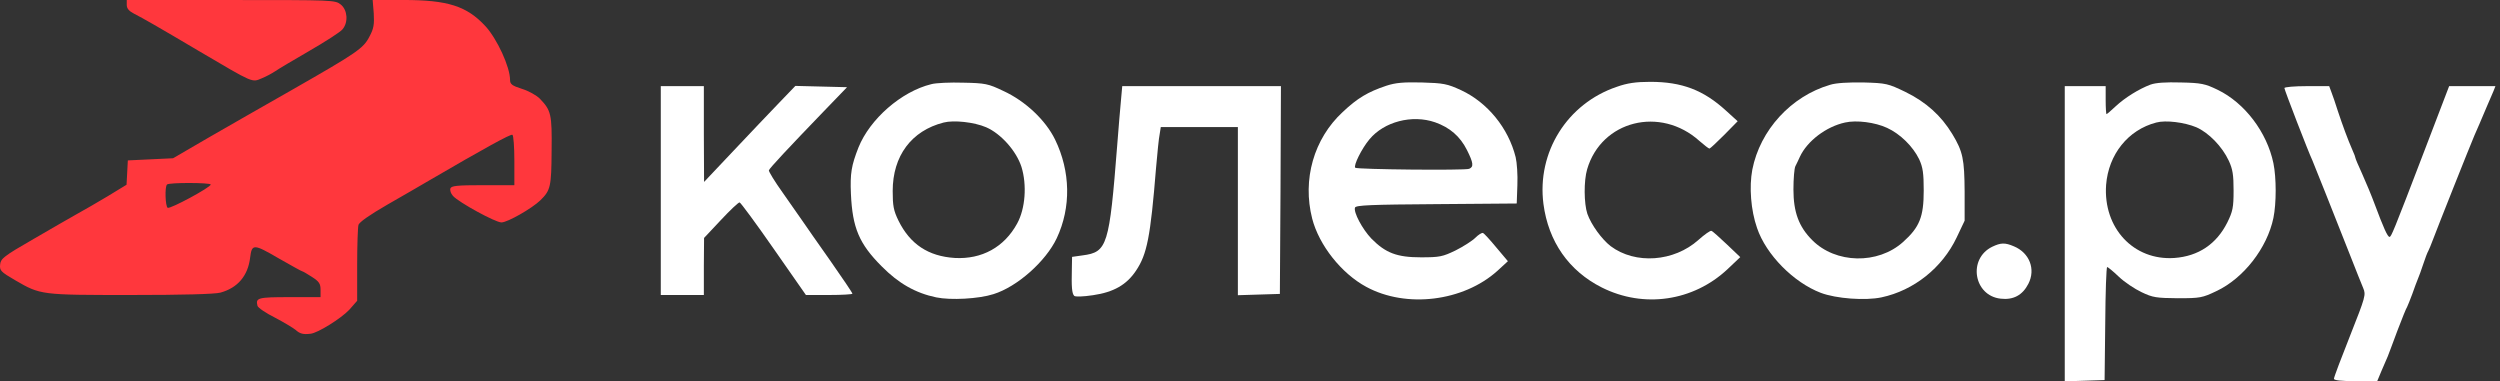
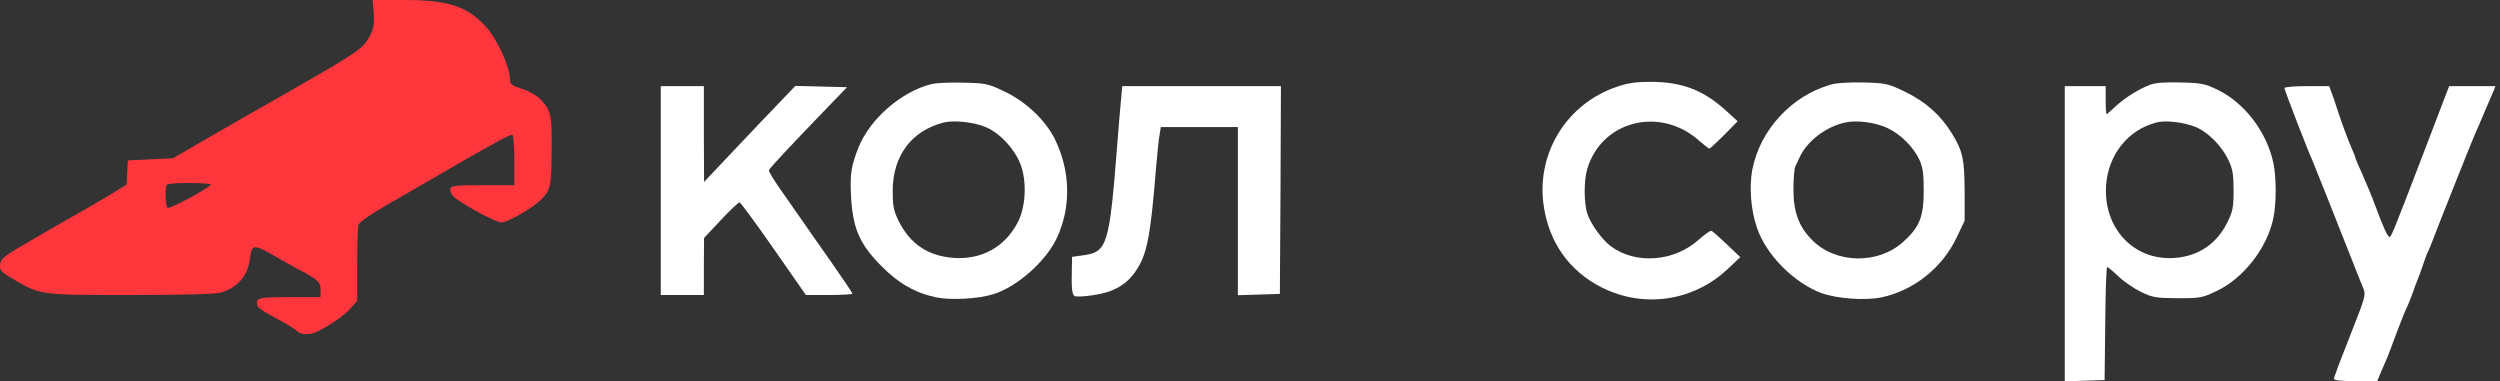
<svg xmlns="http://www.w3.org/2000/svg" width="472" height="72" viewBox="0 0 472 72" fill="none">
  <rect x="0" y="0" width="472" height="72" fill="#333333" stroke="none" />
-   <path d="M23.932 0.939C23.932 1.59 24.338 2.078 25.273 2.565C27.021 3.46 29.664 4.964 37.836 9.802C47.918 15.738 47.552 15.575 49.382 14.803C50.195 14.477 51.333 13.867 51.943 13.461C52.512 13.054 55.48 11.306 58.488 9.558C61.497 7.81 64.302 6.021 64.668 5.533C65.806 4.192 65.603 1.874 64.343 0.858C63.286 0.004 62.879 0.004 43.609 0.004H23.932V0.939Z" fill="#FF373D" />
  <path d="M70.563 2.518C70.685 4.632 70.563 5.405 69.75 6.909C68.611 9.145 67.392 9.958 55.236 16.91C50.194 19.756 43.08 23.862 39.38 25.976L32.672 29.879L28.403 30.082L24.135 30.285L24.013 32.603L23.891 34.879L20.354 37.034C18.402 38.213 15.841 39.677 14.662 40.327C13.483 41.018 9.702 43.132 6.328 45.124C0.677 48.377 0.148 48.824 0.026 49.922C-0.096 51.06 0.108 51.304 2.831 52.89C7.669 55.695 7.629 55.695 24.704 55.695C34.502 55.695 40.559 55.532 41.616 55.248C44.869 54.353 46.82 52.077 47.227 48.621C47.552 46.019 47.877 46.019 52.553 48.743C54.91 50.084 56.943 51.223 57.065 51.223C57.187 51.223 58 51.711 58.895 52.28C60.277 53.174 60.521 53.581 60.521 54.719V56.101H54.667C48.65 56.101 48.243 56.223 48.609 57.727C48.69 58.093 50.194 59.11 51.902 59.964C53.609 60.858 55.358 61.915 55.805 62.281C56.618 63.013 57.228 63.175 58.61 63.013C59.992 62.891 64.383 60.126 65.928 58.5L67.432 56.792V50.044C67.432 46.344 67.554 42.929 67.676 42.482C67.798 41.953 69.79 40.571 73.165 38.62C76.092 36.953 79.588 34.92 80.97 34.107C91.5 27.968 96.46 25.244 96.745 25.448C96.948 25.569 97.11 27.765 97.11 30.326V34.961H91.215C86.255 34.961 85.239 35.083 85.036 35.571C84.914 35.937 85.117 36.546 85.524 36.993C86.621 38.213 93.533 41.994 94.671 41.994C95.809 41.994 100.444 39.352 102.03 37.807C103.94 35.937 104.103 35.245 104.144 28.497C104.225 21.545 104.062 20.854 101.908 18.617C101.298 18.008 99.794 17.154 98.574 16.788C96.663 16.178 96.297 15.893 96.297 15.08C96.297 12.641 93.858 7.356 91.663 4.957C88.126 1.136 84.548 -0.003 76.132 -0.003H70.359L70.563 2.518ZM39.787 34.839C39.787 35.367 32.103 39.514 31.656 39.23C31.209 38.945 31.087 35.245 31.534 34.839C31.9 34.432 39.787 34.473 39.787 34.839Z" fill="#FF373D" />
  <path d="M175.818 15.895C170.167 17.277 164.231 22.481 162.077 27.847C160.735 31.262 160.491 32.767 160.654 36.588C160.938 43.012 162.199 46.02 166.467 50.289C169.638 53.501 172.85 55.33 176.753 56.143C179.477 56.712 184.803 56.428 187.567 55.533C192.039 54.151 197.446 49.354 199.52 44.963C202.244 39.149 202.122 32.36 199.195 26.343C197.406 22.684 193.584 19.066 189.397 17.155C186.592 15.813 186.022 15.691 181.876 15.61C179.436 15.529 176.672 15.651 175.818 15.895ZM186.185 24.026C188.99 25.245 191.877 28.498 192.852 31.506C193.909 34.921 193.584 39.393 192.039 42.199C189.6 46.671 185.372 48.988 180.249 48.703C175.249 48.378 171.834 46.101 169.638 41.67C168.703 39.759 168.541 38.865 168.541 36.06C168.541 29.433 172.078 24.676 178.176 23.131C180.087 22.643 183.908 23.05 186.185 24.026Z" fill="white" />
-   <path d="M261.763 16.181C258.226 17.36 256.274 18.539 253.51 21.141C248.021 26.223 245.867 33.906 247.737 41.265C249.038 46.306 253.266 51.632 257.941 54.153C265.503 58.259 276.277 56.917 282.7 51.144L284.692 49.315L282.497 46.713C281.318 45.29 280.18 44.029 279.976 43.989C279.773 43.907 279.122 44.314 278.553 44.883C277.984 45.452 276.277 46.55 274.813 47.282C272.374 48.461 271.805 48.583 268.268 48.583C263.755 48.583 261.6 47.77 258.917 45.046C257.209 43.257 255.502 40.045 255.827 39.191C255.99 38.744 258.836 38.622 271.195 38.541L286.359 38.419L286.481 34.963C286.562 33.053 286.4 30.695 286.156 29.678C284.774 24.149 280.83 19.352 275.87 17.035C273.228 15.815 272.536 15.693 268.471 15.571C264.975 15.49 263.511 15.612 261.763 16.181ZM270.951 23.092C273.715 24.068 275.667 25.735 276.968 28.337C278.187 30.776 278.269 31.508 277.374 31.874C276.561 32.199 256.193 31.996 255.868 31.67C255.502 31.264 257.087 28.052 258.551 26.304C261.316 22.97 266.601 21.588 270.951 23.092Z" fill="white" />
  <path d="M305.265 16.386C295.873 19.557 290.141 28.745 291.401 38.502C292.336 45.617 296.199 51.146 302.419 54.276C310.347 58.26 319.697 56.878 326.161 50.82L328.56 48.544L326.039 46.145C324.617 44.803 323.316 43.624 323.112 43.584C322.909 43.502 321.811 44.275 320.673 45.291C316.038 49.438 308.761 49.967 304.086 46.47C302.419 45.169 300.427 42.446 299.695 40.372C299.045 38.421 299.004 34.152 299.654 31.956C302.338 22.768 313.477 19.963 320.876 26.631C321.771 27.403 322.584 28.054 322.746 28.054C322.868 28.054 324.129 26.875 325.511 25.492L328.072 22.89L325.877 20.898C321.608 16.995 317.543 15.451 311.566 15.451C308.842 15.451 307.216 15.694 305.265 16.386Z" fill="white" />
  <path d="M345.513 16.015C338.154 18.169 332.3 24.552 330.836 32.033C330.226 35.285 330.552 39.676 331.731 43.05C333.438 48.092 338.642 53.336 343.765 55.288C346.651 56.385 352.18 56.792 355.229 56.141C361.328 54.84 366.694 50.572 369.418 44.839L370.922 41.668V36.18C370.881 30.041 370.597 28.618 368.605 25.325C366.491 21.828 363.645 19.267 359.742 17.356C356.449 15.771 356.124 15.69 351.814 15.568C349.009 15.527 346.651 15.649 345.513 16.015ZM356.286 24.146C358.766 25.284 361.165 27.642 362.344 30.081C363.035 31.586 363.198 32.683 363.198 35.976C363.198 40.936 362.425 42.888 359.295 45.693C354.538 49.962 346.57 49.799 342.138 45.327C339.618 42.806 338.601 40.042 338.601 35.773C338.601 33.74 338.764 31.789 338.967 31.382C339.171 31.017 339.536 30.203 339.821 29.594C341.203 26.626 344.781 23.902 348.359 23.129C350.513 22.642 354.01 23.089 356.286 24.146Z" fill="white" />
  <path d="M406.007 15.977C403.852 16.791 401.21 18.417 399.421 20.084C398.567 20.897 397.795 21.547 397.713 21.547C397.632 21.547 397.551 20.368 397.551 18.905V16.262H393.688H389.826V44.111V72L393.607 71.878L397.347 71.756L397.469 61.064C397.51 55.209 397.673 50.412 397.835 50.412C397.957 50.412 398.974 51.225 400.031 52.242C401.088 53.258 403.039 54.559 404.34 55.169C406.454 56.185 407.145 56.267 411.17 56.307C415.398 56.307 415.805 56.226 418.447 54.966C423.57 52.567 428.042 46.835 429.221 41.143C429.79 38.378 429.79 33.581 429.221 30.817C428.001 24.962 423.814 19.433 418.691 16.953C416.333 15.815 415.601 15.652 411.78 15.571C408.893 15.49 407.023 15.611 406.007 15.977ZM414.666 24.027C416.984 25.044 419.545 27.645 420.805 30.369C421.537 31.955 421.7 33.012 421.7 35.98C421.7 39.191 421.537 39.923 420.521 41.997C418.488 46.062 415.073 48.379 410.52 48.705C402.836 49.233 397.063 43.054 397.632 34.923C398.079 29.15 401.779 24.515 407.105 23.133C408.893 22.645 412.43 23.092 414.666 24.027Z" fill="white" />
-   <path d="M124.756 35.978V55.695H128.821H132.887V50.288L132.928 44.922L136.099 41.547C137.806 39.718 139.392 38.214 139.636 38.214C139.839 38.254 142.725 42.157 146.059 46.955L152.157 55.695H156.548C158.947 55.695 160.939 55.573 160.939 55.451C160.939 55.289 159.069 52.524 156.792 49.272C154.475 46.019 152.157 42.645 151.588 41.832C151.019 41.019 149.311 38.58 147.807 36.425C146.262 34.27 145.083 32.319 145.165 32.156C145.287 31.75 148.905 27.887 155.41 21.139L159.922 16.463L155.044 16.341L150.165 16.219L147.116 19.39C145.449 21.139 141.546 25.204 138.497 28.456L132.928 34.351L132.887 25.285V16.26H128.821H124.756V35.978Z" fill="white" />
+   <path d="M124.756 35.978V55.695H128.821H132.887V50.288L132.928 44.922L136.099 41.547C137.806 39.718 139.392 38.214 139.636 38.214C139.839 38.254 142.725 42.157 146.059 46.955L152.157 55.695H156.548C158.947 55.695 160.939 55.573 160.939 55.451C160.939 55.289 159.069 52.524 156.792 49.272C154.475 46.019 152.157 42.645 151.588 41.832C151.019 41.019 149.311 38.58 147.807 36.425C146.262 34.27 145.083 32.319 145.165 32.156C145.287 31.75 148.905 27.887 155.41 21.139L159.922 16.463L155.044 16.341L150.165 16.219C145.449 21.139 141.546 25.204 138.497 28.456L132.928 34.351L132.887 25.285V16.26H128.821H124.756V35.978Z" fill="white" />
  <path d="M211.635 18.983C211.472 20.528 211.188 24.228 210.944 27.236C209.44 46.425 209.074 47.604 204.399 48.214L202.406 48.499L202.366 50.776C202.284 54.109 202.366 55.41 202.813 55.857C203.016 56.061 204.439 56.02 206.35 55.735C210.253 55.166 212.692 53.784 214.481 51.101C216.554 48.011 217.205 44.799 218.262 31.708C218.506 28.903 218.79 26.017 218.953 25.285L219.156 23.984H226.434H233.711V39.839V55.735L237.695 55.613L241.639 55.491L241.76 35.855L241.842 16.259H226.84H211.879L211.635 18.983Z" fill="white" />
  <path d="M431.295 16.63C431.295 16.955 435.808 28.663 436.58 30.29C436.946 31.143 440.524 40.128 443.776 48.381C444.792 50.942 445.849 53.666 446.175 54.398C446.703 55.658 446.622 55.983 443.695 63.383C442.028 67.57 440.646 71.229 440.646 71.514C440.646 71.798 441.947 71.961 444.752 71.961H448.817L449.63 70.01C450.078 68.953 450.606 67.733 450.809 67.286C450.972 66.838 451.826 64.643 452.639 62.407C453.493 60.171 454.306 58.138 454.468 57.935C454.59 57.691 455.037 56.593 455.444 55.496C455.851 54.357 456.298 53.097 456.501 52.65C456.704 52.203 457.152 50.942 457.517 49.845C457.883 48.747 458.29 47.649 458.452 47.405C458.574 47.161 459.022 46.145 459.388 45.129C460.079 43.258 466.38 27.403 467.153 25.614C467.397 25.045 467.844 24.029 468.128 23.378C468.413 22.687 469.023 21.264 469.511 20.126C469.998 19.028 470.568 17.686 470.771 17.199L471.137 16.264H466.746H462.396L457.761 28.379C451.744 44.112 451.46 44.722 451.135 44.722C450.769 44.722 449.996 42.974 448.37 38.624C447.76 36.957 446.663 34.355 445.971 32.81C445.28 31.306 444.711 29.964 444.711 29.842C444.711 29.72 444.467 29.029 444.142 28.338C443.247 26.305 442.272 23.622 441.377 20.939C440.971 19.597 440.402 18.012 440.158 17.361L439.751 16.264H435.523C433.206 16.264 431.295 16.426 431.295 16.63Z" fill="white" />
-   <path d="M376.125 46.59C371.49 48.867 372.629 55.819 377.711 56.388C380.109 56.672 381.857 55.737 382.955 53.583C384.378 50.818 383.158 47.728 380.231 46.508C378.524 45.777 377.751 45.817 376.125 46.59Z" fill="white" />
</svg>